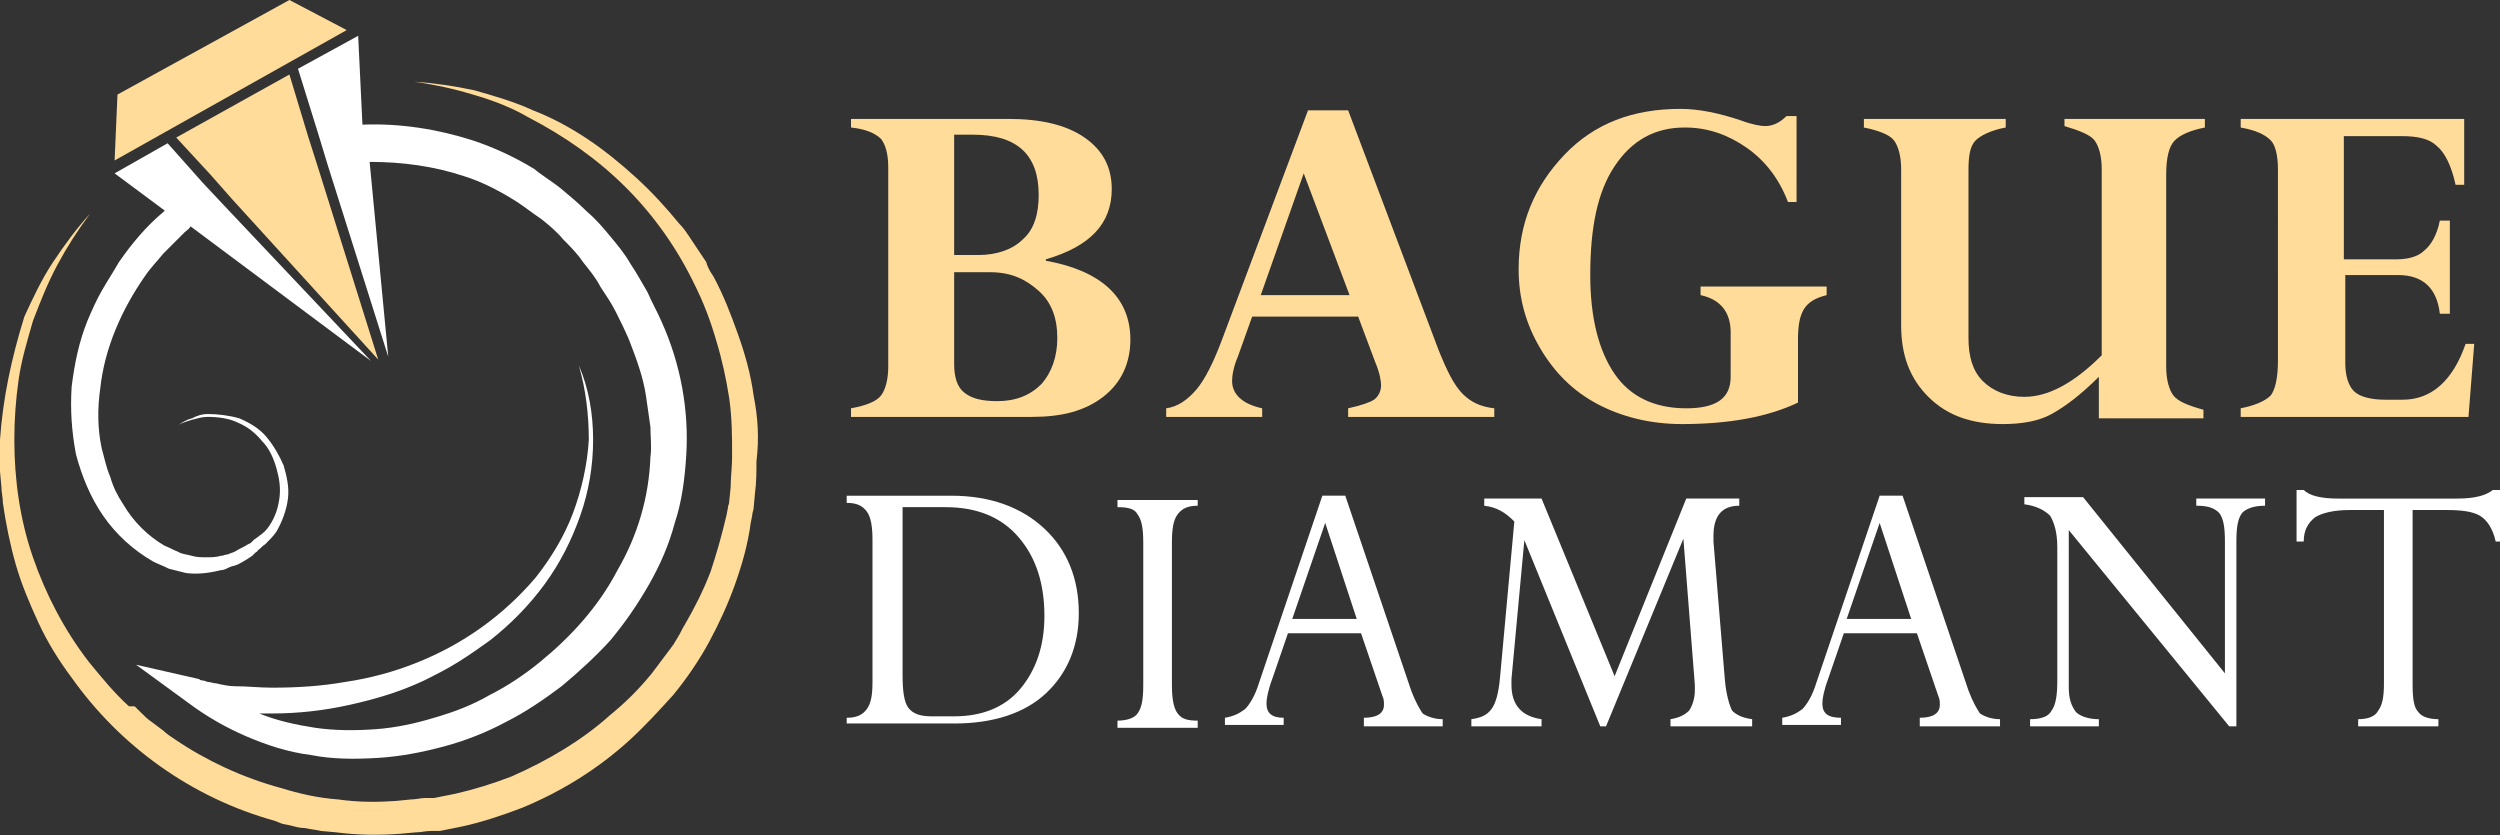
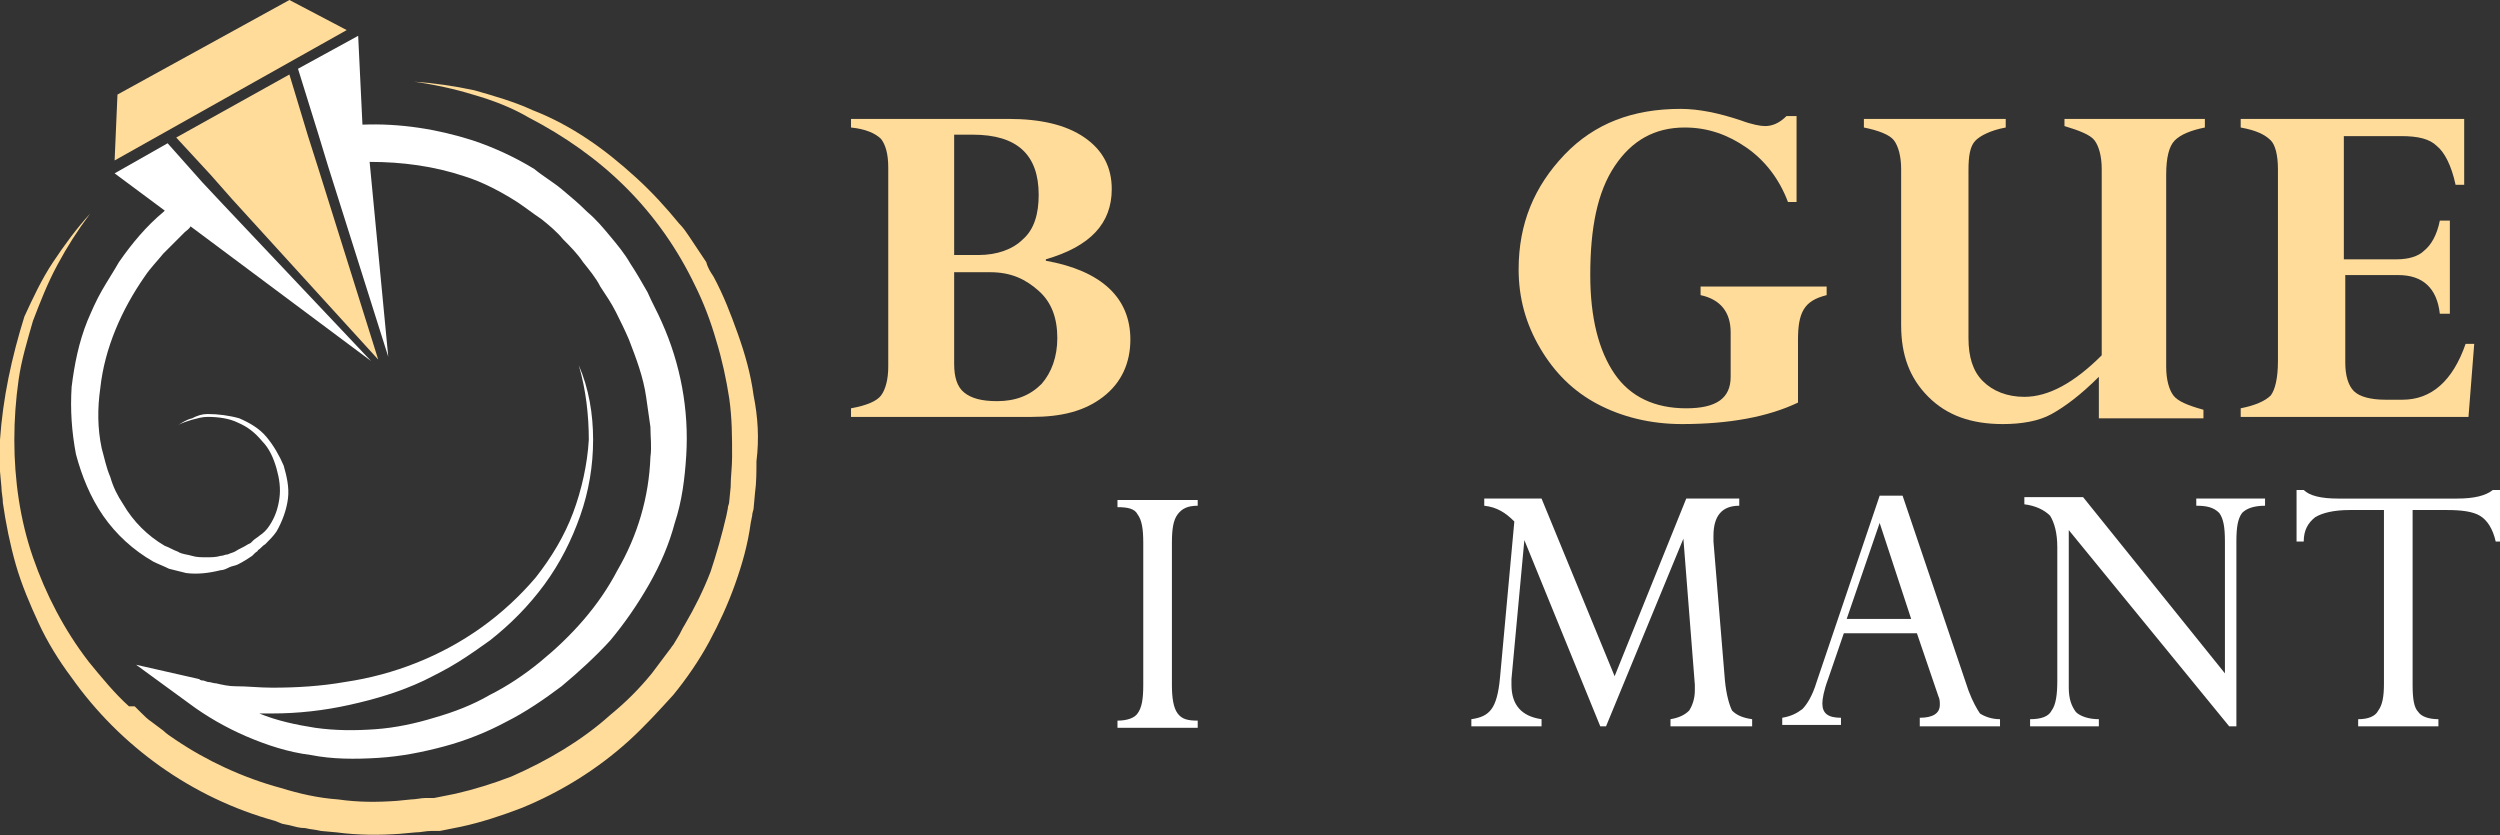
<svg xmlns="http://www.w3.org/2000/svg" version="1.1" id="Layer_1" x="0px" y="0px" width="174.5px" height="58.3px" viewBox="0 0 174.5 58.3" style="enable-background:new 0 0 174.5 58.3;" xml:space="preserve">
  <rect x="0" y="0" width="174.5" height="58.3" fill="#333333" stroke="none" />
  <style type="text/css">
	.st0{fill:#FFFFFF;}
	.st1{fill:#FFDC9A;}
</style>
  <g>
    <path class="st0" d="M8.3,18.3c-0.4,0.7-0.8,1.3-1.2,2c-0.4,0.7-0.7,1.4-1,2.1c-0.6,1.5-0.9,3-1.1,4.6c-0.1,1.6,0,3.1,0.3,4.7   c0.4,1.5,1,3,1.9,4.3c0.9,1.3,2.1,2.4,3.5,3.2c0.4,0.2,0.7,0.3,1.1,0.5c0.4,0.1,0.8,0.2,1.2,0.3c0.8,0.1,1.6,0,2.4-0.2   c0.2,0,0.4-0.1,0.6-0.2c0.2-0.1,0.4-0.1,0.6-0.2c0.4-0.2,0.7-0.4,1-0.6l0.2-0.2c0.1-0.1,0.2-0.1,0.2-0.2c0.2-0.1,0.3-0.3,0.5-0.4   c0.3-0.3,0.6-0.6,0.8-0.9c0.4-0.7,0.7-1.5,0.8-2.3c0.1-0.8-0.1-1.6-0.3-2.3c-0.3-0.7-0.7-1.4-1.2-2c-0.5-0.6-1.2-1-1.9-1.3   c-0.7-0.2-1.5-0.3-2.2-0.3c-0.4,0-0.7,0.1-1.1,0.3c-0.4,0.1-0.7,0.3-1,0.5c0.3-0.2,0.7-0.3,1-0.4c0.4-0.1,0.7-0.2,1.1-0.2   c0.7,0,1.5,0.1,2.1,0.4c0.7,0.3,1.2,0.7,1.7,1.3c0.5,0.5,0.8,1.2,1,1.9c0.2,0.7,0.3,1.4,0.2,2.1c-0.1,0.7-0.3,1.3-0.7,1.9   c-0.2,0.3-0.4,0.5-0.7,0.7c-0.1,0.1-0.3,0.2-0.4,0.3c-0.1,0.1-0.1,0.1-0.2,0.2l-0.2,0.1c-0.3,0.2-0.6,0.3-0.9,0.5   c-0.2,0.1-0.3,0.1-0.5,0.2c-0.2,0-0.3,0.1-0.5,0.1c-0.3,0.1-0.7,0.1-1,0.1c-0.3,0-0.7,0-1-0.1c-0.3-0.1-0.7-0.1-1-0.3   c-0.3-0.1-0.6-0.3-0.9-0.4c-1.2-0.7-2.2-1.7-2.9-2.9c-0.4-0.6-0.7-1.2-0.9-1.9c-0.3-0.7-0.4-1.3-0.6-2c-0.3-1.4-0.3-2.8-0.1-4.2   c0.3-2.8,1.5-5.5,3.1-7.8c0.4-0.6,0.9-1.1,1.3-1.6c0.5-0.5,1-1,1.5-1.5c0.1-0.1,0.3-0.2,0.4-0.4l12.6,9.4L15.6,14.3l-1.5-1.6   L11.7,10L8,12.1l3.5,2.6c0,0-0.1,0.1-0.1,0.1C10.2,15.8,9.2,17,8.3,18.3z" />
    <polygon class="st1" points="20.2,0 8.2,6.6 8,11.2 24.2,2.1  " />
    <path class="st0" d="M22.2,9.3l0.7,2.3l4.2,13.3l-1.3-13.6c2.3,0,4.5,0.3,6.6,1c1.3,0.4,2.6,1.1,3.7,1.8c0.6,0.4,1.1,0.8,1.7,1.2   c0.5,0.4,1.1,0.9,1.5,1.4c0.5,0.5,1,1,1.4,1.6c0.4,0.5,0.9,1.1,1.2,1.7c0.4,0.6,0.8,1.2,1.1,1.8c0.3,0.6,0.6,1.2,0.9,1.9   c0.5,1.3,1,2.6,1.2,4c0.1,0.7,0.2,1.4,0.3,2.1c0,0.7,0.1,1.4,0,2.1c-0.1,2.8-0.9,5.5-2.3,7.9c-1.3,2.5-3.2,4.6-5.4,6.4   c-1.1,0.9-2.3,1.7-3.5,2.3c-1.2,0.7-2.5,1.2-3.9,1.6c-1.3,0.4-2.7,0.7-4.1,0.8c-1.4,0.1-2.8,0.1-4.2-0.1c-1.3-0.2-2.7-0.5-3.9-1   c0.3,0,0.6,0,0.9,0c1.8,0,3.6-0.2,5.4-0.6c1.8-0.4,3.5-0.9,5.2-1.7c0.8-0.4,1.6-0.8,2.4-1.3c0.8-0.5,1.5-1,2.2-1.5   c1.4-1.1,2.7-2.4,3.8-3.9c1.1-1.5,1.9-3.1,2.5-4.8c0.6-1.7,0.9-3.5,0.9-5.3c0-1.8-0.3-3.6-1-5.2c0.5,1.7,0.7,3.5,0.7,5.2   c-0.1,1.7-0.5,3.5-1.1,5.1c-0.6,1.6-1.5,3.1-2.6,4.5c-1.1,1.3-2.4,2.5-3.8,3.5c-2.8,2-6.1,3.3-9.5,3.8c-1.7,0.3-3.4,0.4-5.1,0.4   c-0.9,0-1.7-0.1-2.6-0.1c-0.4,0-0.9-0.1-1.3-0.2c-0.2,0-0.4-0.1-0.6-0.1l-0.3-0.1c-0.1,0-0.2,0-0.3-0.1l-4.4-1l3.7,2.7   c1.2,0.9,2.6,1.7,4,2.3c1.4,0.6,2.9,1.1,4.5,1.3c1.5,0.3,3.1,0.3,4.7,0.2c1.6-0.1,3.1-0.4,4.6-0.8c1.5-0.4,3-1,4.3-1.7   c1.4-0.7,2.7-1.6,3.9-2.5c1.2-1,2.4-2.1,3.4-3.2c1-1.2,1.9-2.5,2.7-3.9c0.8-1.4,1.4-2.8,1.8-4.3c0.5-1.5,0.7-3.1,0.8-4.7   c0.2-3.2-0.4-6.4-1.7-9.3c-0.3-0.7-0.7-1.4-1-2.1c-0.4-0.7-0.8-1.4-1.2-2c-0.4-0.7-0.9-1.3-1.4-1.9c-0.5-0.6-1-1.2-1.6-1.7   c-0.6-0.6-1.2-1.1-1.8-1.6c-0.6-0.5-1.3-0.9-1.9-1.4c-1.3-0.8-2.8-1.5-4.3-2c-2.5-0.8-5.1-1.2-7.7-1.1L25,2.5l-4.2,2.3L22.2,9.3z" />
    <polygon class="st1" points="21.5,9.5 20.2,5.2 12.3,9.6 14.7,12.2 16.2,13.9 26.4,25.1 22.2,11.7  " />
    <path class="st1" d="M52.6,27.6c-0.2-1.5-0.6-2.9-1.1-4.3c-0.5-1.4-1-2.7-1.7-4c-0.2-0.3-0.4-0.6-0.5-1l-0.6-0.9l-0.6-0.9   c-0.2-0.3-0.4-0.6-0.7-0.9c-0.9-1.1-1.9-2.2-3-3.2c-1.1-1-2.2-1.9-3.4-2.7c-1.2-0.8-2.5-1.5-3.8-2c-1.3-0.6-2.7-1-4.1-1.4   c-1.4-0.3-2.8-0.5-4.2-0.6c1.4,0.2,2.8,0.5,4.1,0.9c1.4,0.4,2.7,0.9,3.9,1.6c2.5,1.3,4.8,2.9,6.8,4.9c2,2,3.6,4.3,4.8,6.8   c0.6,1.2,1.1,2.5,1.5,3.9c0.4,1.3,0.7,2.7,0.9,4c0.2,1.4,0.2,2.7,0.2,4.1c0,0.7-0.1,1.4-0.1,2.1l-0.1,1c0,0.2-0.1,0.3-0.1,0.5   l-0.1,0.5c-0.3,1.3-0.7,2.7-1.1,3.9c-0.5,1.3-1.1,2.5-1.8,3.7c-0.2,0.3-0.3,0.6-0.5,0.9L47,45c-0.1,0.1-0.2,0.3-0.3,0.4l-0.6,0.8   l-0.6,0.8c-0.9,1.1-1.8,2-2.9,2.9c-2,1.8-4.4,3.2-6.9,4.3c-1.3,0.5-2.6,0.9-3.9,1.2l-0.5,0.1l-0.5,0.1l-0.5,0.1c-0.1,0-0.2,0-0.3,0   l-0.3,0c-0.3,0-0.7,0.1-1,0.1l-1,0.1c-1.4,0.1-2.7,0.1-4.1-0.1c-1.4-0.1-2.7-0.4-4-0.8c-2.6-0.7-5.2-1.9-7.4-3.4   c-0.3-0.2-0.6-0.4-0.8-0.6l-0.8-0.6c-0.3-0.2-0.5-0.4-0.8-0.7c-0.1-0.1-0.1-0.1-0.2-0.2l-0.2-0.2L9,49.3c-1-0.9-1.9-2-2.8-3.1   c-1.7-2.2-3-4.7-3.9-7.3c-0.9-2.6-1.3-5.4-1.3-8.2c0-1.4,0.1-2.8,0.3-4.2c0.2-1.4,0.6-2.7,1-4.1c0.5-1.3,1-2.6,1.7-3.9   c0.7-1.3,1.4-2.4,2.3-3.6c-1,1.1-1.8,2.2-2.6,3.4c-0.8,1.2-1.4,2.5-2,3.8C0.8,25,0.2,27.8,0,30.7c0,0.4,0,0.7,0,1.1   c0,0.4,0,0.7,0,1.1L0.1,34c0,0.4,0.1,0.7,0.1,1.1c0.2,1.4,0.5,2.9,0.9,4.3c0.4,1.4,1,2.8,1.6,4.1c0.6,1.3,1.4,2.6,2.3,3.8   c1.7,2.4,3.8,4.5,6.2,6.2c2.4,1.7,5.1,3,8,3.8l0.5,0.2l0.5,0.1c0.4,0.1,0.7,0.2,1.1,0.2c0.4,0.1,0.7,0.1,1.1,0.2l1.1,0.1   c1.5,0.2,3,0.2,4.4,0.1l1.1-0.1c0.4,0,0.7-0.1,1.1-0.1l0.3,0c0.1,0,0.2,0,0.3,0l0.5-0.1l0.5-0.1l0.5-0.1c1.4-0.3,2.9-0.8,4.2-1.3   c2.7-1.1,5.3-2.7,7.5-4.7c1.1-1,2.1-2.1,3.1-3.2c0.9-1.1,1.8-2.4,2.5-3.7c0.7-1.3,1.3-2.6,1.8-4c0.5-1.4,0.9-2.8,1.1-4.3l0.1-0.5   c0-0.2,0.1-0.4,0.1-0.5l0.1-1.1c0.1-0.7,0.1-1.5,0.1-2.2C53,30.6,52.9,29.1,52.6,27.6z" />
  </g>
  <g>
    <path class="st1" d="M72,29.1H59.4v-0.6c1.1-0.2,1.8-0.5,2.1-0.9c0.3-0.4,0.5-1.1,0.5-2V11.7c0-1-0.2-1.6-0.5-2   c-0.4-0.4-1.1-0.7-2.1-0.8V8.3h11c2.2,0,4,0.4,5.3,1.3c1.3,0.9,1.9,2.1,1.9,3.6c0,2.4-1.5,4-4.6,4.9v0.1c3.9,0.7,5.9,2.6,5.9,5.5   c0,1.6-0.6,3-1.9,4S74.1,29.1,72,29.1z M66.6,9.4v8.4h1.7c1.3,0,2.4-0.4,3.1-1.1c0.8-0.7,1.1-1.8,1.1-3.1c0-2.8-1.5-4.2-4.6-4.2   H66.6z M69.1,19h-2.5v6.4c0,0.9,0.2,1.6,0.7,2c0.5,0.4,1.2,0.6,2.3,0.6c1.3,0,2.3-0.4,3.1-1.2c0.7-0.8,1.1-1.9,1.1-3.2   c0-1.4-0.4-2.5-1.3-3.3S70.6,19,69.1,19z" />
-     <path class="st1" d="M94.1,29.1v-0.6c0.9-0.2,1.5-0.4,1.8-0.6s0.5-0.6,0.5-1c0-0.3-0.1-0.9-0.4-1.6l-1.2-3.2h-7.4l-1,2.8   c-0.3,0.7-0.4,1.3-0.4,1.7c0,0.9,0.7,1.6,2.1,1.9v0.6h-6.7v-0.6c0.8-0.1,1.5-0.6,2.1-1.3c0.6-0.7,1.2-1.9,1.8-3.5l6-16h2.8   l6.3,16.7c0.6,1.5,1.1,2.5,1.7,3.1c0.6,0.6,1.3,0.9,2.2,1v0.6H94.1z M88,20.6h6.2l-3.2-8.5L88,20.6z" />
    <path class="st1" d="M125.4,8.3v5.8h-0.6c-0.6-1.6-1.6-2.9-2.9-3.8c-1.3-0.9-2.7-1.4-4.3-1.4c-2.1,0-3.7,0.9-4.9,2.7   c-1.2,1.8-1.7,4.3-1.7,7.6c0,3,0.6,5.3,1.7,6.9c1.1,1.6,2.8,2.4,5,2.4c2.1,0,3.1-0.7,3.1-2.2v-3.1c0-1.4-0.7-2.3-2.1-2.6V20h8.8   v0.6c-0.8,0.2-1.3,0.5-1.6,1c-0.3,0.5-0.4,1.2-0.4,2.1v4.4c-2.1,1-4.8,1.5-8.1,1.5c-2.2,0-4.2-0.5-5.9-1.4c-1.7-0.9-3-2.2-4-3.9   c-1-1.7-1.5-3.5-1.5-5.5c0-3.2,1.1-5.8,3.2-8s4.8-3.2,8.1-3.2c1.3,0,2.7,0.3,4.2,0.8c0.8,0.3,1.4,0.4,1.7,0.4c0.5,0,1-0.2,1.5-0.7   H125.4z" />
    <path class="st1" d="M146.5,29.1v-2.8c-1.3,1.3-2.4,2.1-3.3,2.6c-0.9,0.5-2.1,0.7-3.4,0.7c-2.2,0-3.9-0.6-5.2-1.9   c-1.3-1.3-1.9-2.9-1.9-5V11.8c0-0.9-0.2-1.6-0.5-2c-0.3-0.4-1.1-0.7-2.1-0.9V8.3h9.9v0.6c-1.1,0.2-1.8,0.6-2.1,0.9   c-0.4,0.4-0.5,1.1-0.5,2.1v11.7c0,1.3,0.3,2.3,1,3s1.7,1.1,2.9,1.1c1.7,0,3.5-1,5.4-2.9v-13c0-0.9-0.2-1.6-0.5-2   c-0.3-0.4-1.1-0.7-2.1-1V8.3h9.8v0.6c-1,0.2-1.7,0.5-2.1,0.9c-0.4,0.4-0.6,1.2-0.6,2.4v13.4c0,0.9,0.2,1.6,0.5,2   c0.3,0.4,1,0.7,2.1,1v0.6H146.5z" />
    <path class="st1" d="M170.3,15.4h0.7v6.5h-0.7c-0.2-1.8-1.2-2.7-2.9-2.7h-3.7v6.1c0,0.9,0.2,1.6,0.6,2s1.2,0.6,2.2,0.6h1.2   c2,0,3.5-1.3,4.4-3.9h0.6l-0.4,5.1h-15.9v-0.6c1-0.2,1.7-0.5,2.1-0.9c0.3-0.4,0.5-1.2,0.5-2.4V11.8c0-1-0.2-1.7-0.5-2   c-0.4-0.4-1-0.7-2.1-0.9V8.3h15.6v4.6h-0.6c-0.3-1.4-0.8-2.3-1.3-2.7c-0.5-0.5-1.3-0.7-2.5-0.7h-4v8.6h3.7c0.8,0,1.5-0.2,1.9-0.6   C169.7,17.1,170.1,16.4,170.3,15.4z" />
-     <path class="st0" d="M59.1,50.6v-0.5c0.7,0,1.1-0.2,1.4-0.6c0.3-0.4,0.4-1,0.4-1.9v-9.9c0-0.9-0.1-1.6-0.4-2   c-0.3-0.4-0.7-0.6-1.4-0.6v-0.5h7.3c2.7,0,4.9,0.8,6.5,2.3c1.6,1.5,2.4,3.5,2.4,5.9c0,2.3-0.8,4.2-2.3,5.6   c-1.5,1.4-3.7,2.1-6.4,2.1H59.1z M66,35.4h-3v11.7c0,1.1,0.1,1.9,0.4,2.3c0.3,0.4,0.8,0.6,1.6,0.6h1.6c1.9,0,3.5-0.6,4.6-1.9   c1.1-1.3,1.7-3,1.7-5.1c0-2.3-0.6-4.1-1.8-5.5C69.9,36.1,68.2,35.4,66,35.4z" />
    <path class="st0" d="M83.6,34.8v0.5c-0.7,0-1.1,0.2-1.4,0.6c-0.3,0.4-0.4,1-0.4,2v9.9c0,0.9,0.1,1.6,0.4,2c0.3,0.4,0.7,0.5,1.4,0.5   v0.5H78v-0.5c0.7,0,1.2-0.2,1.4-0.5c0.3-0.4,0.4-1,0.4-2v-9.9c0-1-0.1-1.6-0.4-2c-0.2-0.4-0.7-0.5-1.4-0.5v-0.5H83.6z" />
-     <path class="st0" d="M95.2,50.6v-0.5c0.9,0,1.4-0.3,1.4-0.9c0-0.2,0-0.4-0.1-0.6l-1.5-4.4h-5.1l-1.1,3.2c-0.3,0.8-0.4,1.4-0.4,1.7   c0,0.7,0.4,1,1.2,1v0.5h-4.1v-0.5c0.6-0.1,1-0.3,1.4-0.6c0.3-0.3,0.7-0.9,1-1.9l4.4-13h1.6l4.6,13.6c0.3,0.8,0.6,1.3,0.8,1.6   c0.3,0.2,0.8,0.4,1.4,0.4v0.5H95.2z M90.2,43.2h4.5l-2.2-6.7L90.2,43.2z" />
    <path class="st0" d="M117.7,34.8h3.7v0.5c-1.2,0-1.8,0.7-1.8,2.1c0,0.1,0,0.2,0,0.4l0.8,9.7c0.1,1,0.3,1.7,0.5,2.1   c0.3,0.3,0.7,0.5,1.4,0.6v0.5h-5.7v-0.5c0.6-0.1,1-0.3,1.3-0.6c0.2-0.3,0.4-0.8,0.4-1.4c0-0.1,0-0.3,0-0.4l-0.8-10.2l-5.4,13.1   h-0.4l-5.3-13l-0.9,9.7c0,0.2,0,0.3,0,0.4c0,1.4,0.7,2.2,2.1,2.4v0.5h-4.9v-0.5c0.7-0.1,1.1-0.3,1.4-0.7c0.3-0.4,0.5-1.1,0.6-2.2   l1-10.9c-0.6-0.6-1.2-1-2.1-1.1v-0.5h4l5.1,12.4L117.7,34.8z" />
    <path class="st0" d="M134,50.6v-0.5c0.9,0,1.4-0.3,1.4-0.9c0-0.2,0-0.4-0.1-0.6l-1.5-4.4h-5.1l-1.1,3.2c-0.3,0.8-0.4,1.4-0.4,1.7   c0,0.7,0.4,1,1.3,1v0.5h-4.1v-0.5c0.6-0.1,1-0.3,1.4-0.6c0.3-0.3,0.7-0.9,1-1.9l4.4-13h1.6l4.6,13.6c0.3,0.8,0.6,1.3,0.8,1.6   c0.3,0.2,0.8,0.4,1.4,0.4v0.5H134z M128.9,43.2h4.5l-2.2-6.7L128.9,43.2z" />
    <path class="st0" d="M153.3,35.3v-0.5h4.8v0.5c-0.8,0-1.3,0.2-1.6,0.5c-0.3,0.4-0.4,1-0.4,2v12.9h-0.5l-11.2-13.7V48   c0,0.8,0.2,1.3,0.5,1.7c0.3,0.3,0.9,0.5,1.6,0.5v0.5h-4.8v-0.5c0.8,0,1.3-0.2,1.5-0.6c0.3-0.4,0.4-1.1,0.4-2.1v-9.3   c0-1-0.2-1.7-0.5-2.2c-0.4-0.4-1-0.7-1.8-0.8v-0.5h4.1l9.9,12.3v-9.2c0-1-0.1-1.6-0.4-2C154.5,35.4,154,35.3,153.3,35.3z" />
    <path class="st0" d="M170.8,35.6h-2.4v12.2c0,1,0.1,1.6,0.4,1.9c0.2,0.3,0.7,0.5,1.4,0.5v0.5h-5.6v-0.5c0.7,0,1.2-0.2,1.4-0.6   c0.3-0.4,0.4-1,0.4-1.9V35.6H164c-1.1,0-1.9,0.2-2.4,0.5c-0.5,0.4-0.8,0.9-0.8,1.7h-0.5v-3.6h0.5c0.4,0.4,1.2,0.6,2.4,0.6h8.3   c1.2,0,2-0.2,2.5-0.6h0.5v3.6h-0.3c-0.2-0.9-0.6-1.5-1.1-1.8C172.6,35.7,171.8,35.6,170.8,35.6z" />
  </g>
</svg>